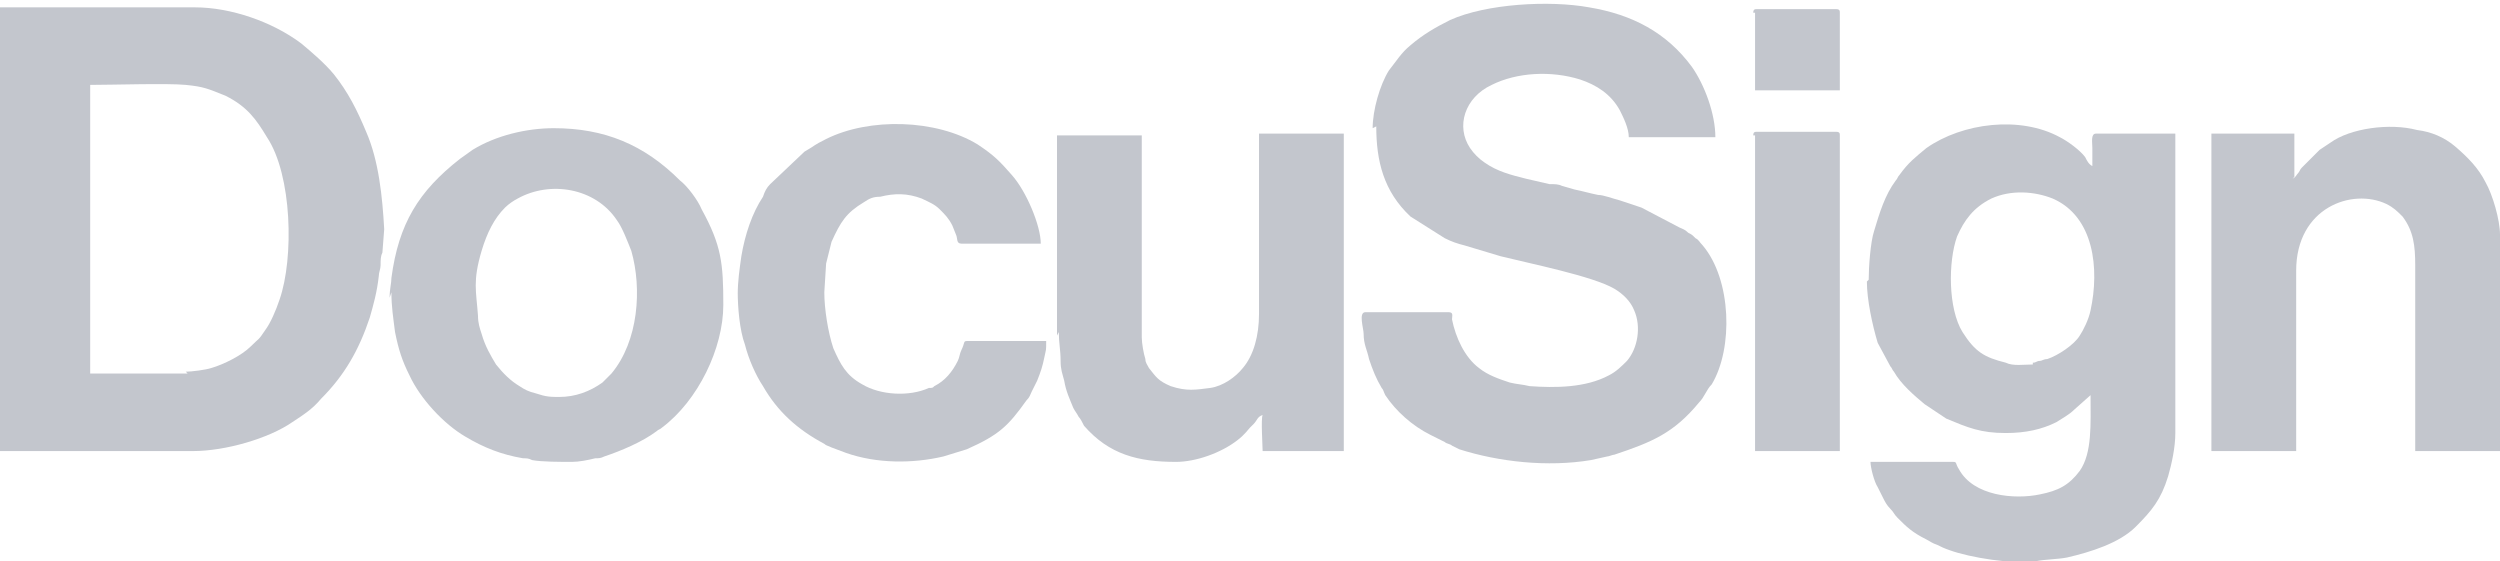
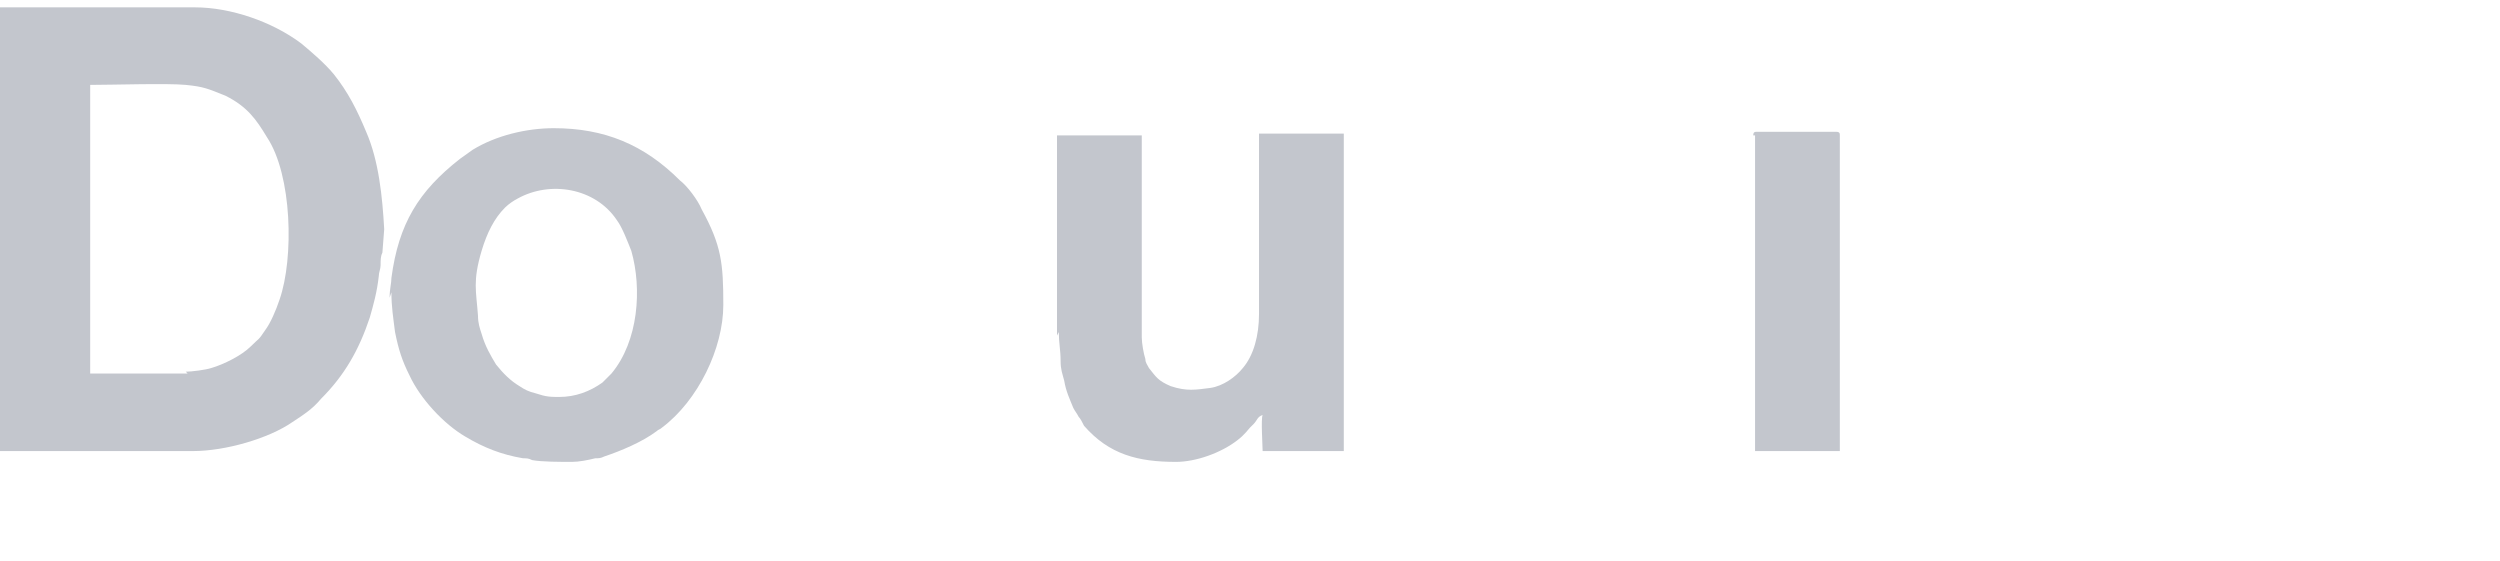
<svg xmlns="http://www.w3.org/2000/svg" xml:space="preserve" width="0.686in" height="0.154in" version="1.1" style="shape-rendering:geometricPrecision; text-rendering:geometricPrecision; image-rendering:optimizeQuality; fill-rule:evenodd; clip-rule:evenodd" viewBox="0 0 13.86 3.11">
  <defs>
    <style type="text/css">
   
    .fil0 {fill:#C3C6CD}
   
  </style>
  </defs>
  <g id="Layer_x0020_1">
    <g id="_3148832380544">
      <path class="fil0" d="M1.04 2.07l-0.54 0 0 -1.6c0.12,0 0.43,-0.01 0.53,0 0.1,0.01 0.12,0.02 0.22,0.06 0.12,0.06 0.17,0.13 0.23,0.23 0.14,0.21 0.15,0.67 0.07,0.9 -0.02,0.06 -0.05,0.13 -0.08,0.17 -0.04,0.06 -0.03,0.04 -0.08,0.09 -0.05,0.05 -0.15,0.1 -0.22,0.12 -0.03,0.01 -0.11,0.02 -0.14,0.02zm-1.04 0.43l1.07 0c0.18,0 0.42,-0.07 0.55,-0.16 0.06,-0.04 0.11,-0.07 0.16,-0.13 0.13,-0.13 0.21,-0.27 0.27,-0.45 0.02,-0.07 0.04,-0.14 0.05,-0.23 0,-0.02 0.01,-0.04 0.01,-0.06 0,-0.03 0,-0.05 0.01,-0.07l0.01 -0.13c-0.01,-0.18 -0.03,-0.38 -0.1,-0.54 -0.05,-0.12 -0.1,-0.22 -0.18,-0.32 -0.05,-0.06 -0.12,-0.12 -0.18,-0.17 -0.16,-0.12 -0.39,-0.2 -0.59,-0.2l-1.08 0 0 2.46z" />
-       <path class="fil0" d="M7.63 0.7c0,0.19 0.04,0.36 0.19,0.5l0.19 0.12c0.04,0.02 0.07,0.03 0.11,0.04l0.2 0.06c0.16,0.04 0.51,0.11 0.63,0.18 0.05,0.03 0.09,0.07 0.11,0.12 0.04,0.09 0.02,0.21 -0.04,0.28 -0.03,0.03 -0.06,0.06 -0.1,0.08 -0.13,0.07 -0.3,0.07 -0.44,0.06 -0.04,-0.01 -0.07,-0.01 -0.11,-0.02 -0.06,-0.02 -0.12,-0.04 -0.17,-0.08 -0.08,-0.06 -0.13,-0.17 -0.15,-0.27 -0,-0.02 0.01,-0.04 -0.02,-0.04l-0.46 0c-0.04,0 -0.01,0.09 -0.01,0.12 0,0.06 0.02,0.09 0.03,0.14 0.02,0.06 0.04,0.11 0.07,0.16 0.01,0.01 0.01,0.02 0.02,0.04 0.06,0.09 0.15,0.17 0.25,0.22l0.08 0.04c0.01,0.01 0.03,0.01 0.04,0.02 0.02,0.01 0.02,0.01 0.04,0.02 0.22,0.07 0.49,0.1 0.73,0.06l0.09 -0.02c0.01,-0 0.03,-0.01 0.04,-0.01 0.21,-0.07 0.33,-0.12 0.47,-0.29 0.03,-0.03 0.04,-0.07 0.07,-0.1 0.12,-0.2 0.11,-0.58 -0.05,-0.77 -0.02,-0.02 -0.02,-0.03 -0.04,-0.04 -0.02,-0.02 -0.02,-0.02 -0.04,-0.03 -0.02,-0.02 -0.03,-0.02 -0.05,-0.03l-0.21 -0.11 -0.12 -0.04c-0.04,-0.01 -0.09,-0.03 -0.12,-0.03 -0.05,-0.01 -0.08,-0.02 -0.13,-0.03l-0.07 -0.02c-0.02,-0.01 -0.04,-0.01 -0.07,-0.01l-0.13 -0.03c-0.08,-0.02 -0.16,-0.04 -0.23,-0.09 -0.03,-0.02 -0.06,-0.05 -0.08,-0.08 -0.08,-0.12 -0.03,-0.28 0.12,-0.35 0.14,-0.07 0.33,-0.08 0.49,-0.03 0.09,0.03 0.17,0.08 0.22,0.17 0.02,0.04 0.05,0.1 0.05,0.15l0.48 0c-0,-0.13 -0.06,-0.29 -0.13,-0.39 -0.14,-0.19 -0.33,-0.29 -0.57,-0.33 -0.22,-0.04 -0.57,-0.02 -0.77,0.07 -0.08,0.04 -0.15,0.08 -0.22,0.14 -0.05,0.04 -0.08,0.09 -0.12,0.14 -0.05,0.08 -0.09,0.22 -0.09,0.32z" />
-       <path class="fil0" d="M11.27 2.02c-0.05,0 -0.11,0.01 -0.15,-0.01 -0.12,-0.03 -0.17,-0.06 -0.24,-0.17 -0.08,-0.13 -0.08,-0.39 -0.03,-0.53 0.04,-0.09 0.09,-0.16 0.19,-0.21 0.11,-0.05 0.24,-0.04 0.34,0 0.23,0.1 0.26,0.39 0.21,0.62 -0.01,0.05 -0.04,0.11 -0.06,0.14 -0.03,0.05 -0.12,0.11 -0.18,0.13 -0.02,0 -0.03,0.01 -0.04,0.01 -0.02,0 -0.02,0.01 -0.04,0.01zm-0.92 -0.46c0,0.1 0.03,0.24 0.06,0.34l0.07 0.13c0.01,0.01 0.01,0.02 0.02,0.03 0.04,0.07 0.11,0.13 0.17,0.18l0.12 0.08c0.12,0.05 0.19,0.08 0.33,0.08 0.11,0 0.2,-0.02 0.28,-0.06 0.03,-0.02 0.07,-0.04 0.1,-0.07l0.09 -0.08c0,0.16 0.01,0.32 -0.06,0.42 -0.06,0.08 -0.12,0.11 -0.22,0.13 -0.14,0.03 -0.37,0.01 -0.45,-0.14 -0.02,-0.03 -0.01,-0.04 -0.03,-0.04l-0.46 0c0,0.03 0.02,0.11 0.04,0.14l0.03 0.06c0.01,0.02 0.02,0.04 0.04,0.06 0.02,0.02 0.02,0.03 0.04,0.05 0.05,0.05 0.08,0.08 0.16,0.12 0.02,0.01 0.03,0.02 0.06,0.03 0.02,0.01 0.04,0.02 0.07,0.03 0.11,0.04 0.35,0.08 0.48,0.06 0.05,-0.01 0.12,-0.01 0.17,-0.02 0.13,-0.03 0.29,-0.08 0.38,-0.17 0.09,-0.09 0.14,-0.15 0.18,-0.28 0.02,-0.07 0.04,-0.16 0.04,-0.24l0 -1.66 -0.44 0c-0.03,0 -0.02,0.05 -0.02,0.08 0,0.03 0,0.07 0,0.1 -0.02,-0.01 -0.03,-0.03 -0.04,-0.05 -0.03,-0.04 -0.1,-0.09 -0.14,-0.11 -0.22,-0.12 -0.54,-0.08 -0.74,0.06 -0.06,0.05 -0.1,0.08 -0.15,0.15 -0.01,0.01 -0.01,0.02 -0.02,0.03 -0.06,0.08 -0.09,0.18 -0.12,0.28 -0.02,0.06 -0.03,0.2 -0.03,0.27z" />
      <path class="fil0" d="M3.11 2.2c-0.06,0 -0.08,-0 -0.14,-0.02 -0.04,-0.01 -0.06,-0.02 -0.09,-0.04 -0.05,-0.03 -0.09,-0.07 -0.13,-0.12 -0.03,-0.05 -0.06,-0.1 -0.08,-0.17 -0.01,-0.03 -0.02,-0.06 -0.02,-0.1 -0.01,-0.14 -0.03,-0.19 0.02,-0.36 0.03,-0.1 0.07,-0.18 0.13,-0.24 0.02,-0.02 0.05,-0.04 0.07,-0.05 0.18,-0.1 0.43,-0.06 0.55,0.12 0.03,0.04 0.06,0.12 0.08,0.17 0.06,0.21 0.04,0.5 -0.11,0.68l-0.05 0.05c-0.07,0.05 -0.15,0.08 -0.24,0.08zm-0.94 -0.58c0,0.08 0.01,0.14 0.02,0.22 0.02,0.1 0.04,0.16 0.08,0.24 0.06,0.13 0.19,0.27 0.31,0.34 0.1,0.06 0.2,0.1 0.32,0.12 0.02,0 0.03,0 0.05,0.01 0.05,0.01 0.16,0.01 0.22,0.01 0.04,0 0.09,-0.01 0.13,-0.02 0.02,-0 0.03,-0 0.05,-0.01 0.09,-0.03 0.21,-0.08 0.29,-0.14 0.01,-0.01 0.02,-0.01 0.03,-0.02 0.2,-0.15 0.34,-0.44 0.34,-0.68 0,-0.23 -0.01,-0.33 -0.12,-0.53 -0.02,-0.05 -0.08,-0.13 -0.12,-0.16 -0.2,-0.2 -0.42,-0.29 -0.7,-0.29 -0.15,0 -0.32,0.04 -0.45,0.12l-0.07 0.05c-0.23,0.18 -0.34,0.36 -0.38,0.66 -0,0.03 -0.01,0.06 -0.01,0.11z" />
-       <path class="fil0" d="M12.72 0.98l0 -0.24 -0.46 0 0 1.76 0.47 0 0 -1c0,-0.35 0.31,-0.46 0.5,-0.37 0.04,0.02 0.06,0.04 0.09,0.07 0.06,0.08 0.07,0.16 0.07,0.27l0 1.03 0.47 0 0 -1.2c0,-0.08 -0.04,-0.22 -0.08,-0.29 -0.04,-0.08 -0.1,-0.14 -0.17,-0.2 -0.06,-0.05 -0.13,-0.08 -0.21,-0.09 -0.15,-0.04 -0.37,-0.01 -0.48,0.07l-0.06 0.04c-0.02,0.02 -0.08,0.08 -0.1,0.1 -0.01,0.01 -0.01,0.02 -0.02,0.03 -0.01,0.01 -0.01,0.02 -0.03,0.03z" />
      <path class="fil0" d="M5.87 1.84c0,0.06 0.01,0.1 0.01,0.16 0,0.05 0.01,0.07 0.02,0.11 0.01,0.06 0.03,0.1 0.05,0.15 0.01,0.02 0.02,0.03 0.03,0.05 0.01,0.01 0.02,0.03 0.03,0.05 0.14,0.16 0.3,0.2 0.51,0.2 0.11,0 0.25,-0.05 0.34,-0.12 0.04,-0.03 0.06,-0.06 0.07,-0.07l0.02 -0.02c0.02,-0.02 0.02,-0.04 0.05,-0.05 -0.01,0.02 -0,0.17 0,0.2l0.45 0 0 -1.76 -0.47 0 0 1c0,0.12 -0.03,0.23 -0.09,0.3 -0.04,0.05 -0.11,0.1 -0.18,0.11 -0.08,0.01 -0.13,0.02 -0.22,-0.01 -0.07,-0.03 -0.08,-0.05 -0.12,-0.1 -0.01,-0.02 -0.02,-0.03 -0.02,-0.05 -0.01,-0.03 -0.02,-0.09 -0.02,-0.12l0 -1.12 -0.47 0 0 1.11z" />
-       <path class="fil0" d="M4.09 1.62c0,0.08 0.01,0.21 0.04,0.29 0.02,0.08 0.06,0.17 0.1,0.23 0.08,0.14 0.19,0.24 0.34,0.32 0.01,0.01 0.02,0.01 0.04,0.02l0.08 0.03c0.17,0.06 0.37,0.06 0.54,0.02l0.13 -0.04c0.18,-0.08 0.23,-0.13 0.33,-0.27 0.02,-0.02 0.02,-0.03 0.03,-0.05l0.03 -0.06c0.02,-0.05 0.03,-0.08 0.04,-0.13 0.01,-0.05 0.01,-0.03 0.01,-0.09l-0.44 0c-0.02,0 -0.01,0.01 -0.03,0.05 -0.01,0.02 -0.01,0.04 -0.02,0.06 -0.03,0.06 -0.07,0.11 -0.13,0.14 -0.01,0.01 -0.01,0.01 -0.03,0.01 -0.11,0.05 -0.27,0.04 -0.37,-0.02 -0.09,-0.05 -0.12,-0.11 -0.16,-0.2 -0.03,-0.09 -0.05,-0.22 -0.05,-0.31l0.01 -0.16 0.03 -0.12c0.05,-0.11 0.08,-0.16 0.18,-0.22 0.03,-0.02 0.05,-0.03 0.09,-0.03 0.08,-0.02 0.15,-0.02 0.23,0.01 0.04,0.02 0.07,0.03 0.1,0.06 0.03,0.03 0.05,0.05 0.07,0.09l0.02 0.05c0.01,0.02 0,0.05 0.03,0.05l0.44 0c0,-0.1 -0.08,-0.29 -0.16,-0.38 -0.07,-0.08 -0.1,-0.11 -0.19,-0.17 -0.23,-0.14 -0.6,-0.15 -0.84,-0.03 -0.08,0.04 -0.05,0.03 -0.12,0.07l-0.19 0.18c-0.02,0.02 -0.03,0.04 -0.04,0.07 -0.06,0.09 -0.1,0.21 -0.12,0.33 -0.01,0.07 -0.02,0.14 -0.02,0.21z" />
      <path class="fil0" d="M9.73 0.75l0 1.75 0.47 0 0 -1.75c0,-0.01 -0,-0.02 -0.02,-0.02l-0.44 0c-0.01,0 -0.02,0 -0.02,0.02z" />
-       <path class="fil0" d="M9.73 0.07l0 0.43 0.47 0 0 -0.43c0,-0.01 -0,-0.02 -0.02,-0.02l-0.44 0c-0.01,0 -0.02,0 -0.02,0.02z" />
    </g>
  </g>
</svg>